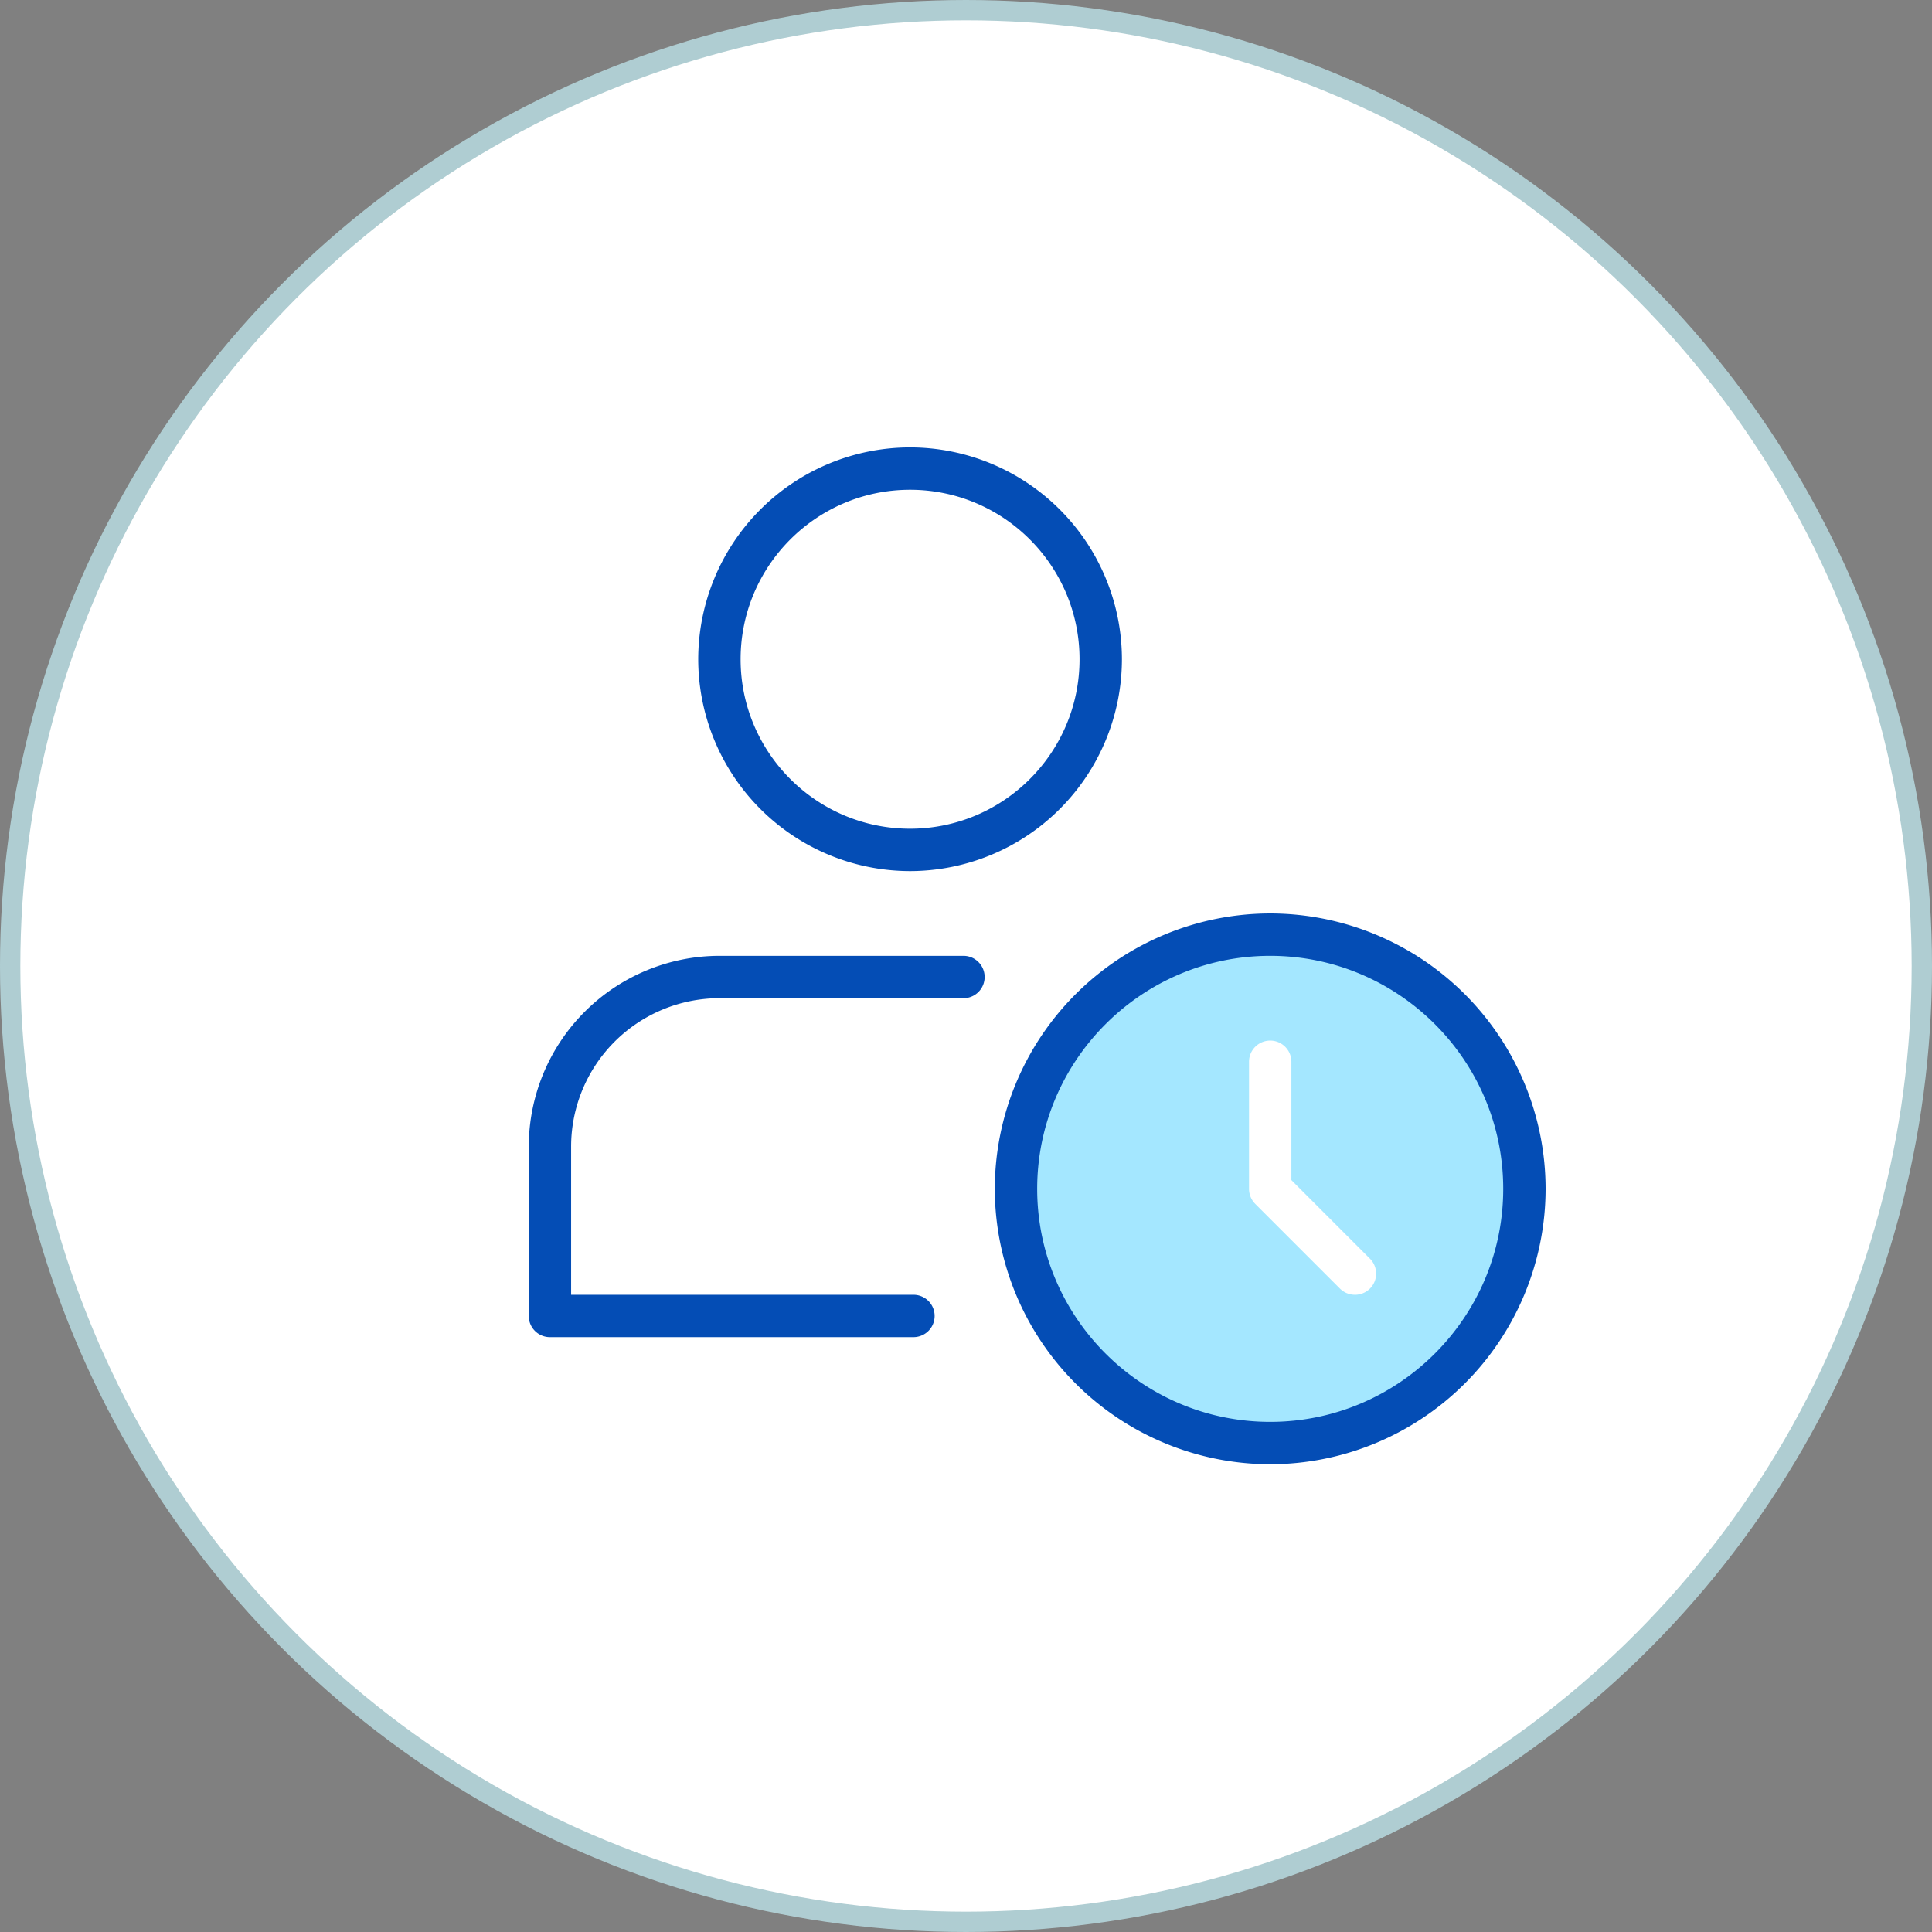
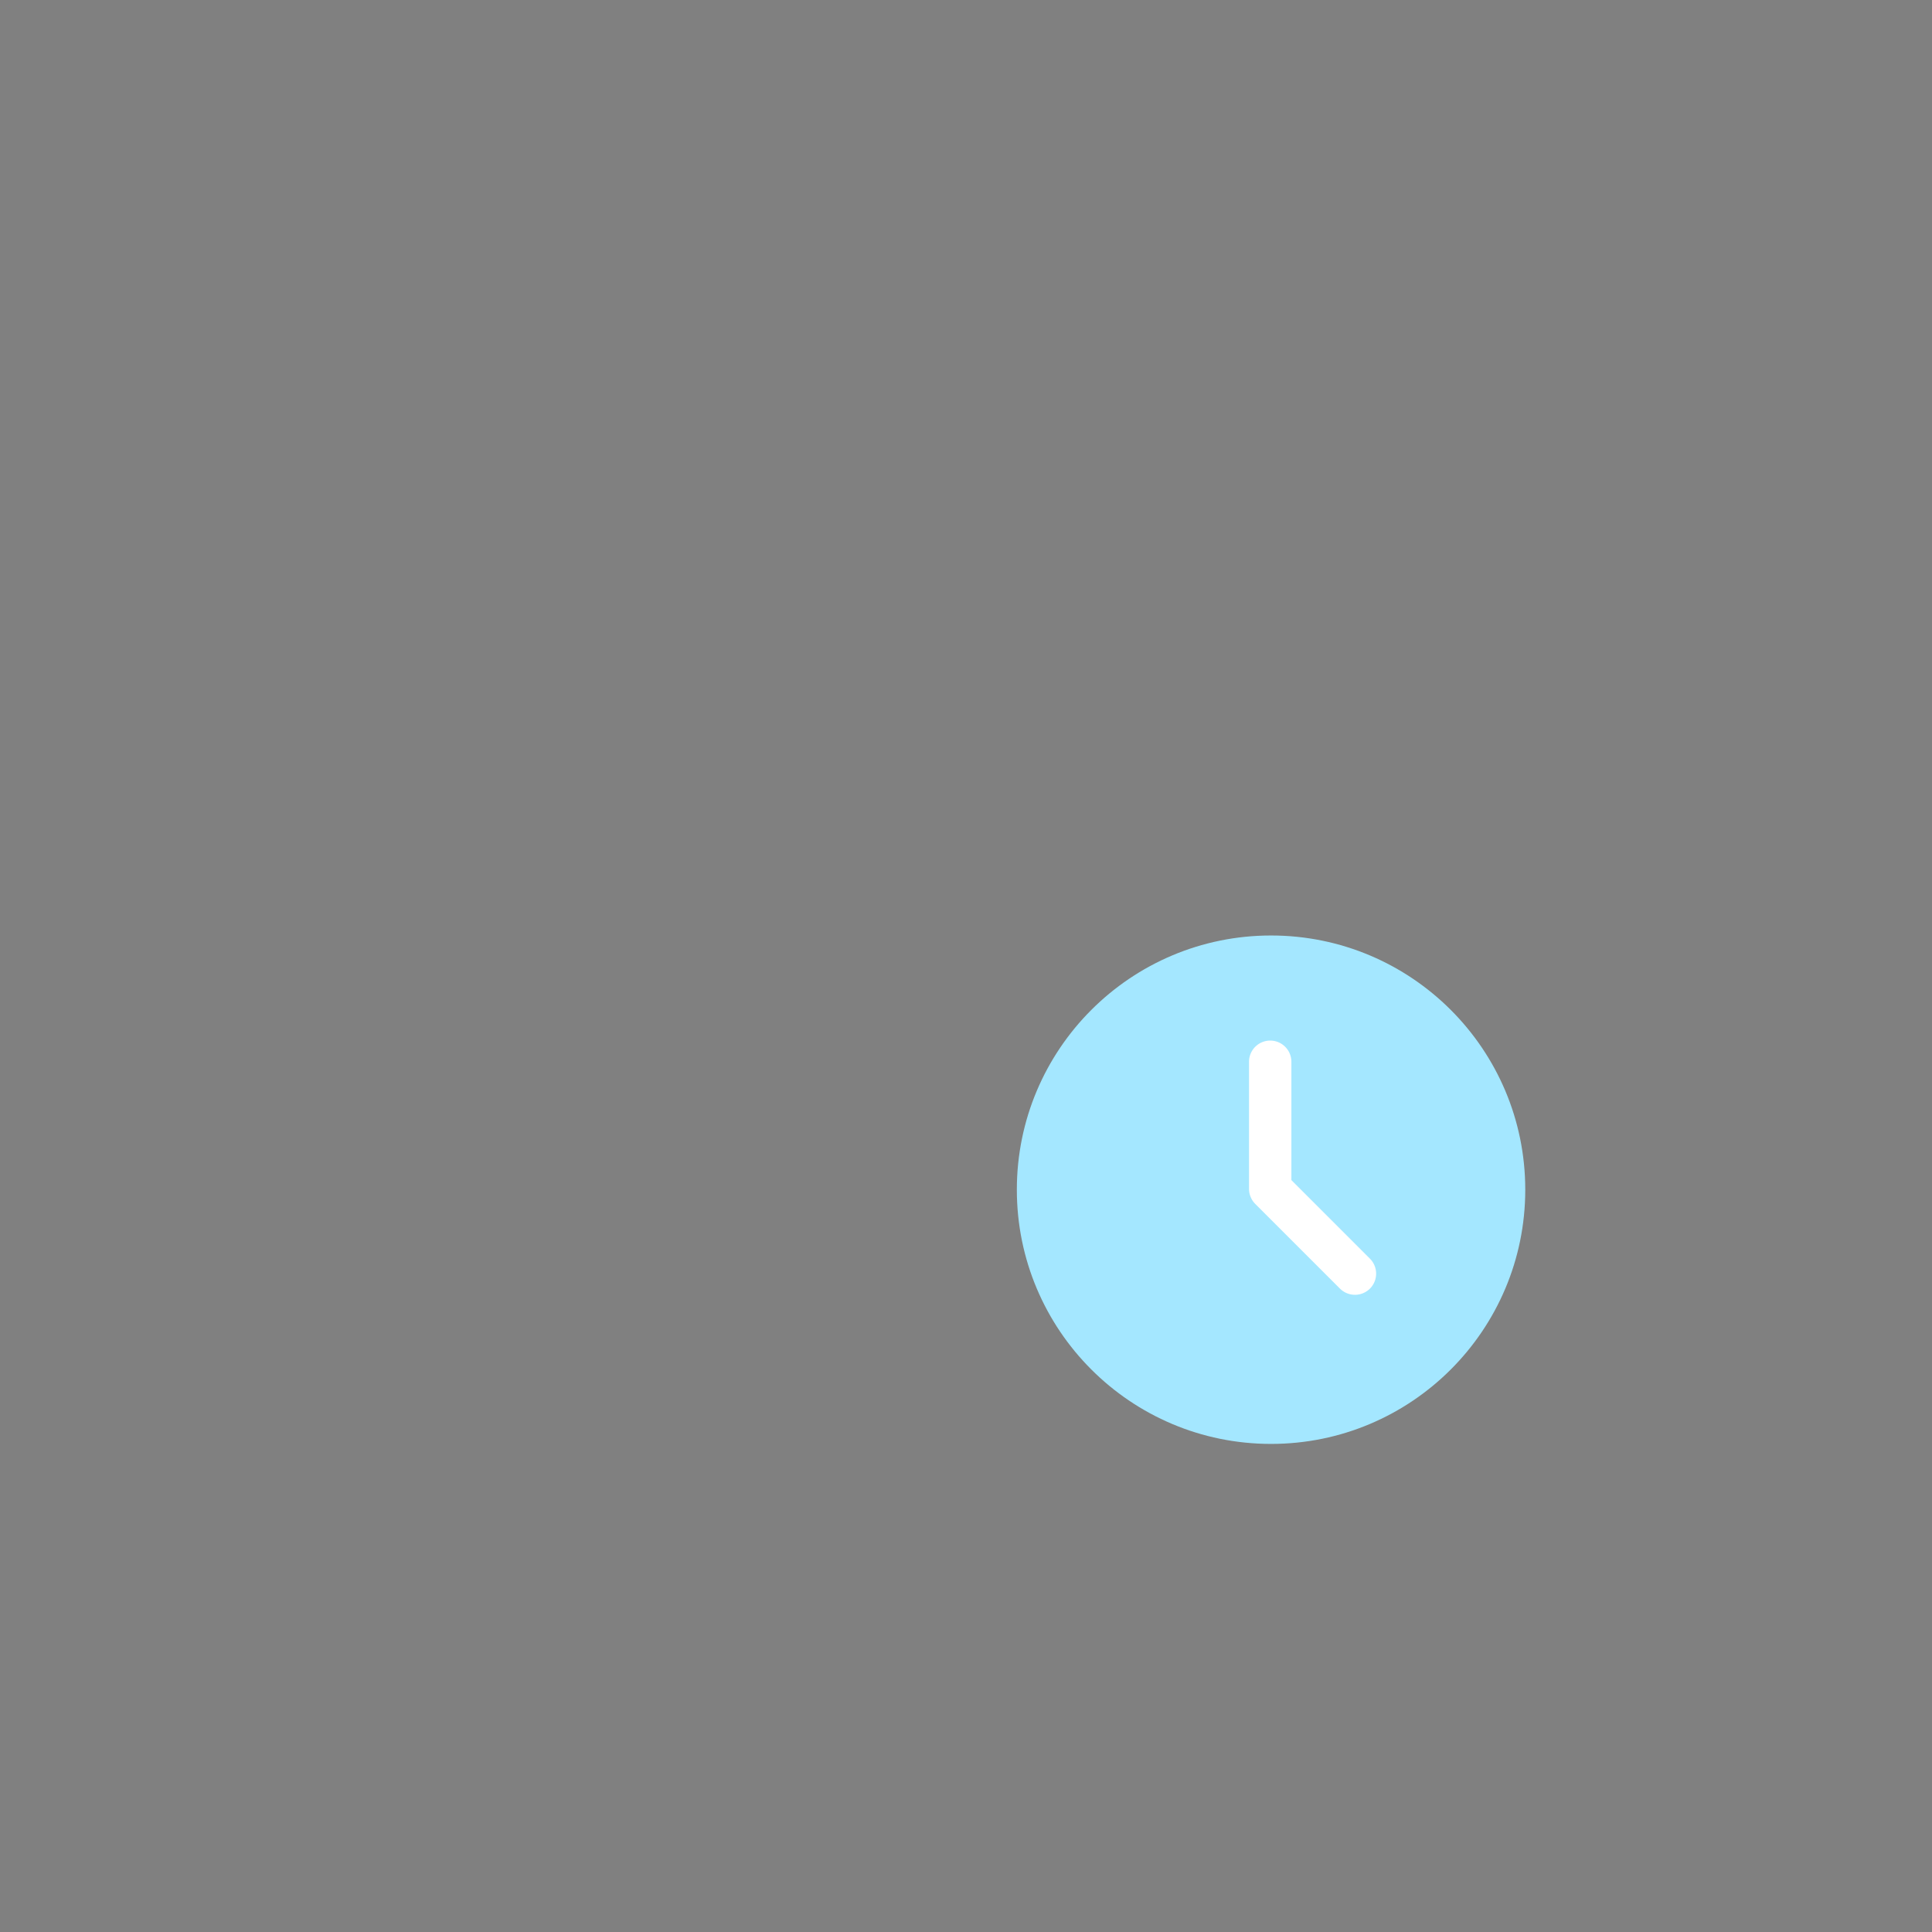
<svg xmlns="http://www.w3.org/2000/svg" width="95" height="95" fill="none">
  <rect width="100%" height="100%" fill="#808080" stroke="none" />
-   <circle cx="47.5" cy="47.5" r="47" fill="#fff" stroke="#afcdd2" />
  <g clip-path="url(#A)">
    <circle cx="62.5" cy="58.5" r="12.5" fill="#a4e7ff" />
    <g fill="#044db5">
-       <path d="M44.75 42.833a10.43 10.43 0 0 1-10.417-10.417A10.43 10.43 0 0 1 44.75 22a10.43 10.43 0 0 1 10.417 10.417A10.43 10.43 0 0 1 44.75 42.833zm0-18.75c-4.596 0-8.333 3.737-8.333 8.333s3.738 8.333 8.333 8.333 8.333-3.737 8.333-8.333-3.737-8.333-8.333-8.333zm.167 41.667H27.042A1.04 1.04 0 0 1 26 64.708v-8.333A9.39 9.39 0 0 1 35.375 47h12a1.041 1.041 0 1 1 0 2.083h-12a7.3 7.3 0 0 0-7.292 7.292v7.292h16.833a1.041 1.041 0 1 1 0 2.083zM62.458 72a13.56 13.56 0 0 1-13.542-13.542 13.56 13.56 0 0 1 13.542-13.542A13.56 13.56 0 0 1 76 58.458 13.56 13.56 0 0 1 62.458 72zm0-25C56.142 47 51 52.142 51 58.458s5.142 11.458 11.458 11.458 11.458-5.142 11.458-11.458S68.775 47 62.458 47z" />
-     </g>
+       </g>
    <path d="M66.625 63.667c-.267 0-.533-.102-.737-.304l-4.167-4.167a1.05 1.05 0 0 1-.304-.737v-6.25a1.04 1.04 0 1 1 2.083 0v5.819l3.862 3.863c.406.406.406 1.067 0 1.473-.204.202-.471.304-.737.304z" fill="#fff" />
  </g>
  <defs>
    <clipPath id="A">
      <path fill="#fff" transform="translate(26 22)" d="M0 0h50v50H0z" />
    </clipPath>
  </defs>
</svg>